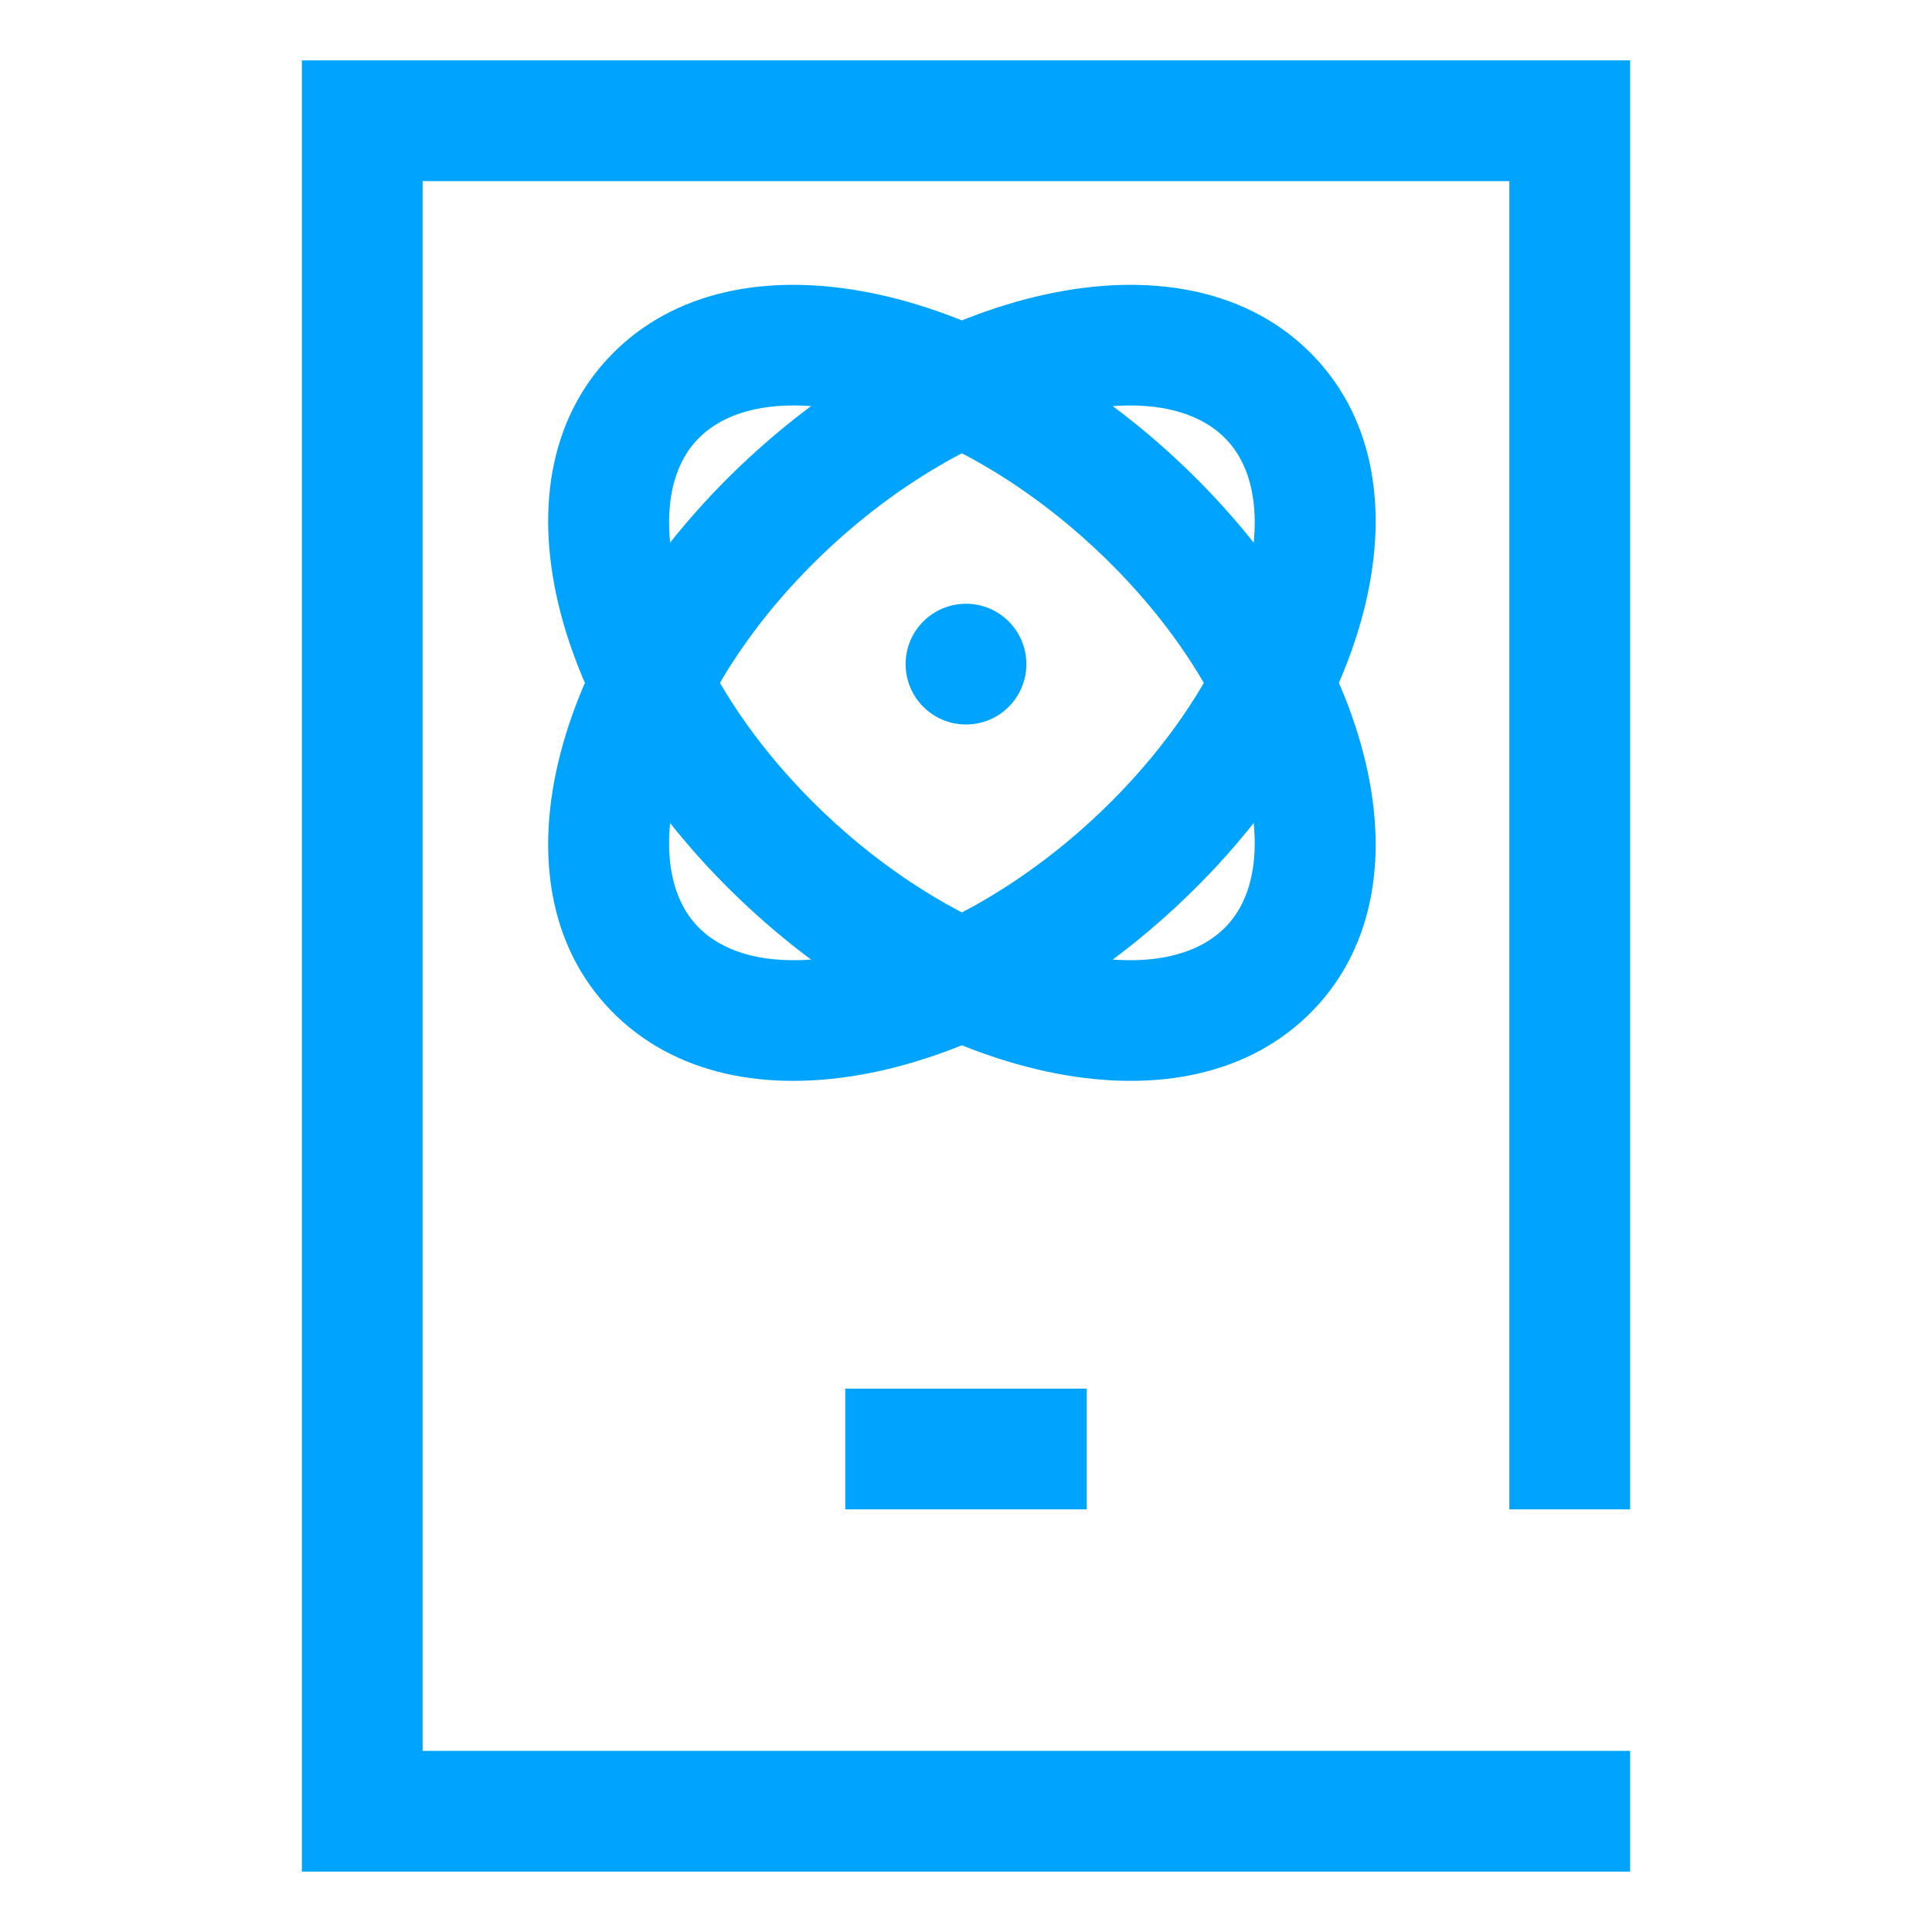
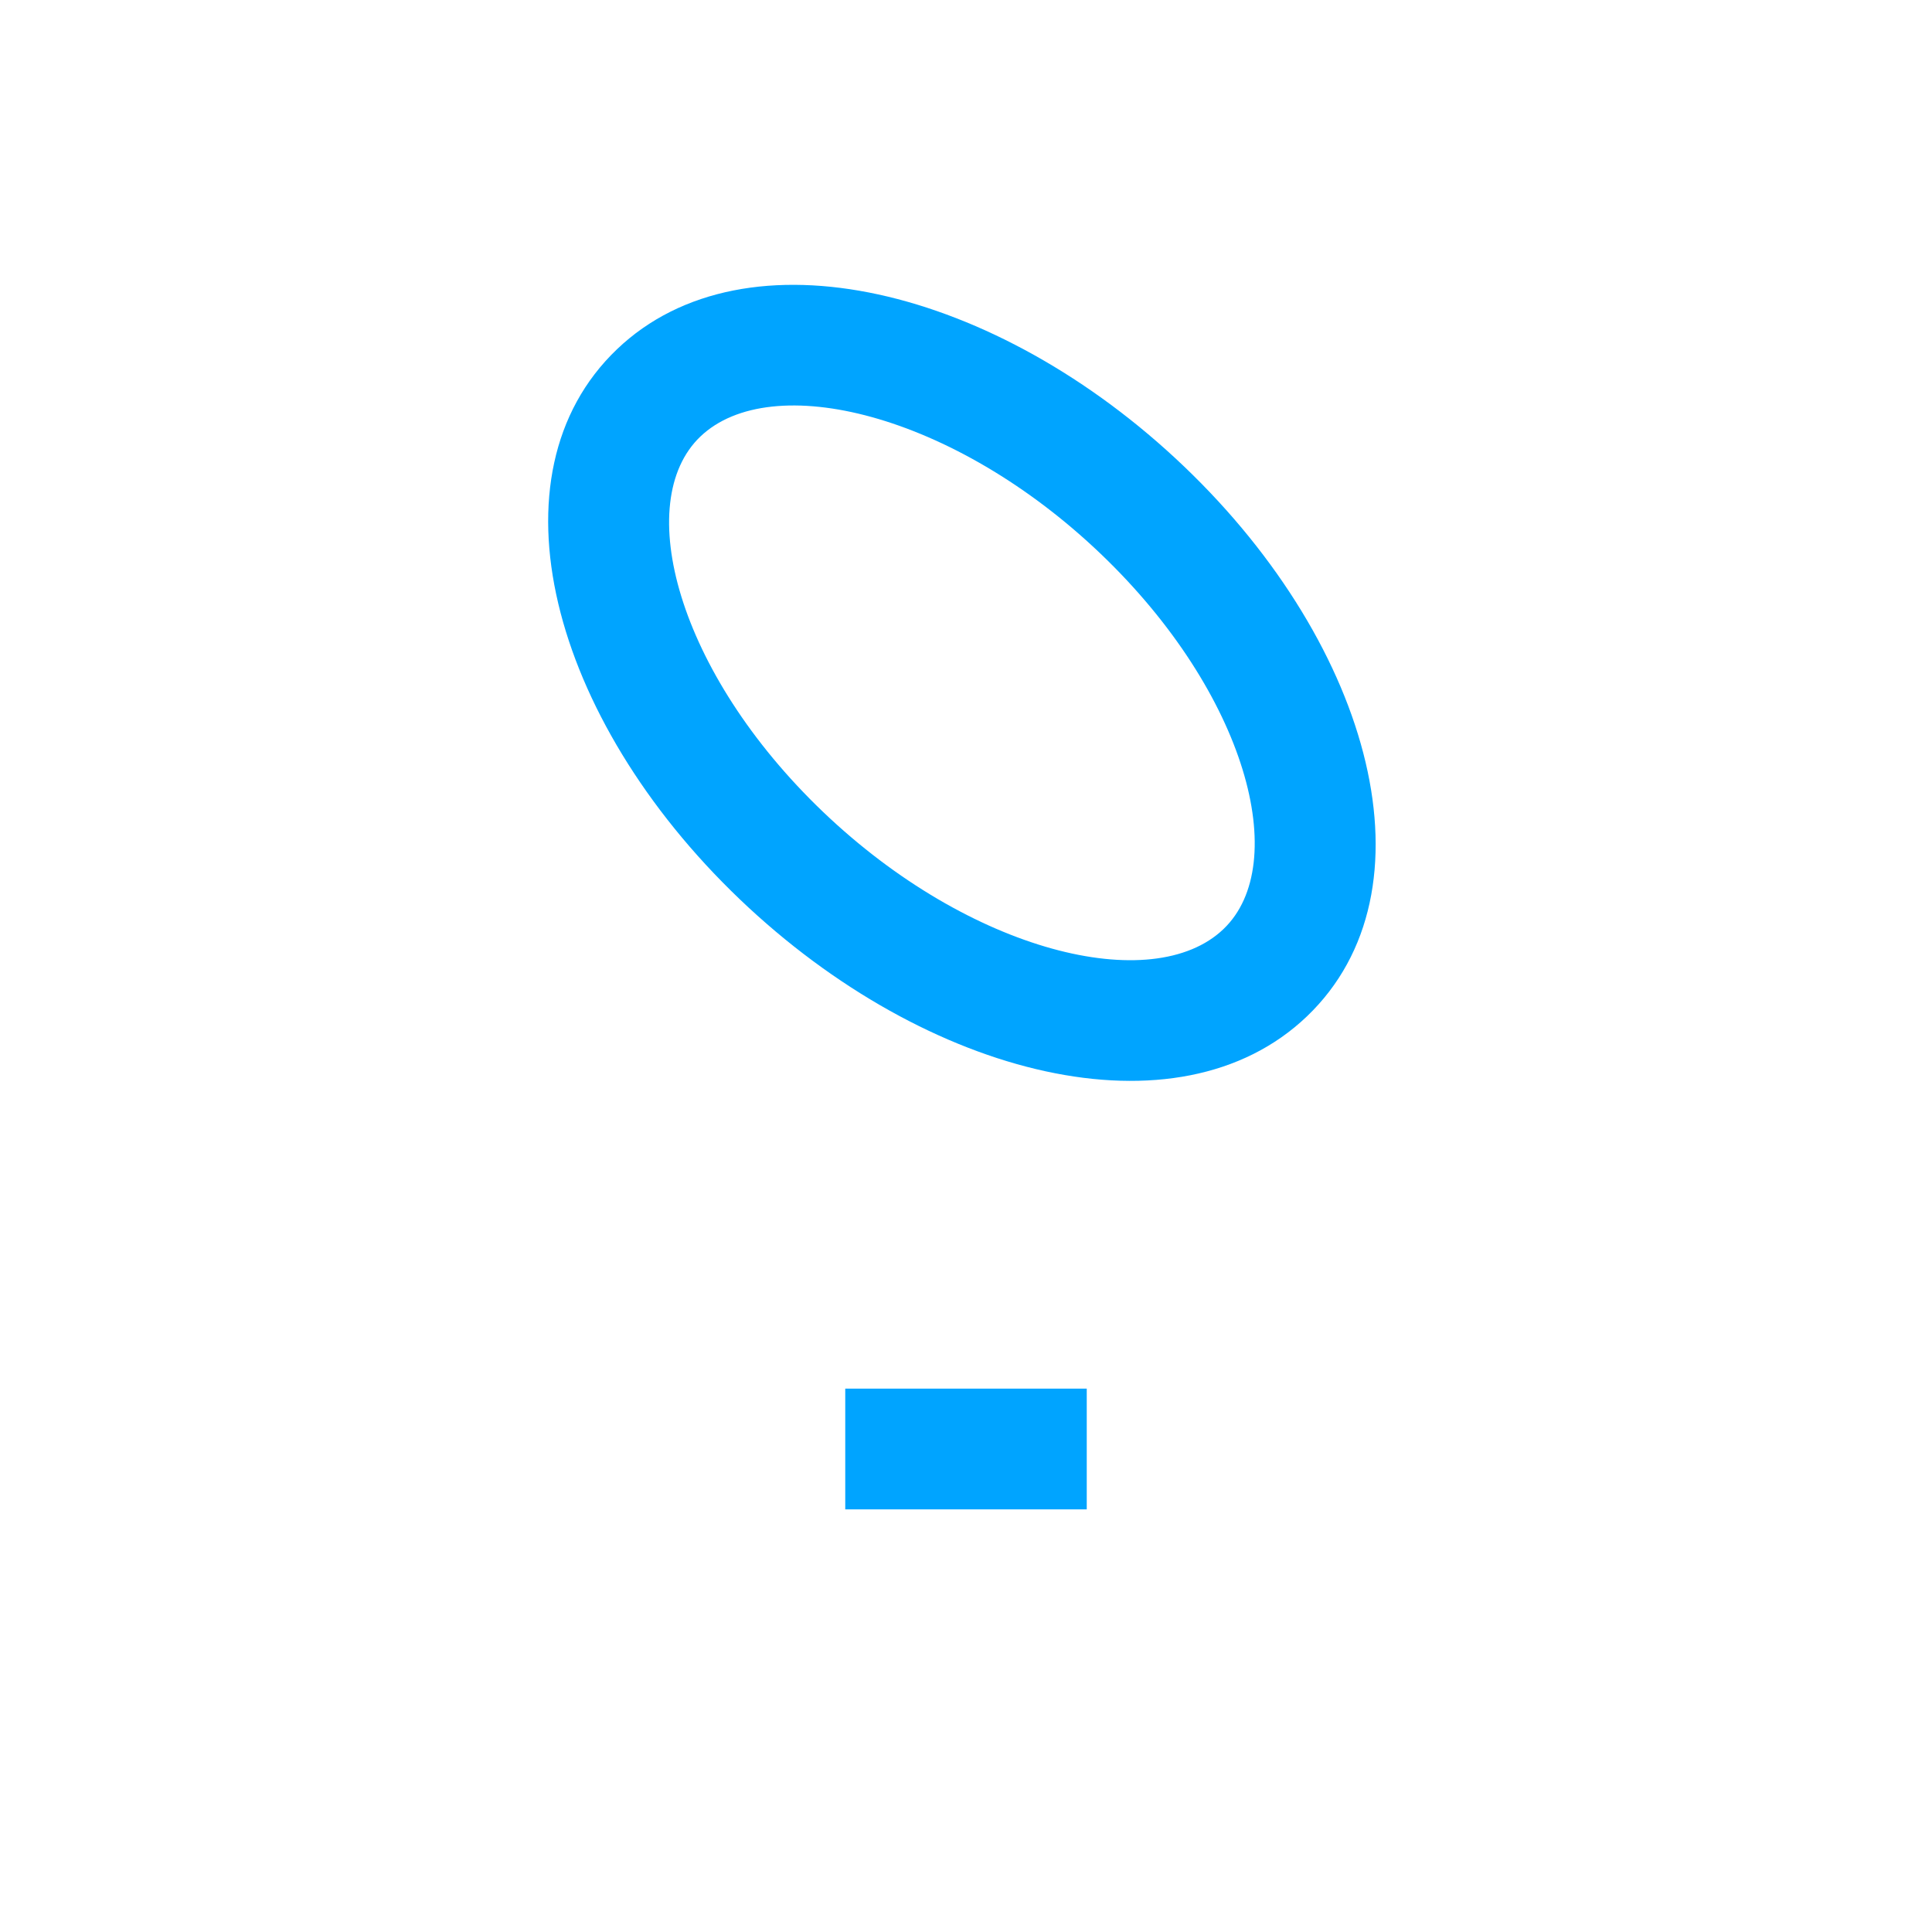
<svg xmlns="http://www.w3.org/2000/svg" width="32px" height="32px" viewBox="0 0 32 32" version="1.1">
  <title>PSTN号码保护</title>
  <desc>Created with Sketch.</desc>
  <defs />
  <g id="Welcome" stroke="none" stroke-width="1" fill="none" fill-rule="evenodd">
    <g id="Desktop-HD" transform="translate(-183, -881)" fill="#00A4FF">
      <g id="通信服务" transform="translate(95, 881)">
        <g id="PSTN号码保护" transform="translate(88, 0)">
-           <polygon id="_复合路径_-path" points="27 25 27 1 5 1 5 31 27 31 27 29 7 29 7 3 25 3 25 25" />
          <polygon id="_复合路径_-path" points="18 25 18 23 14 23 14 25" />
          <path d="M12.25,14.892 C9.119,11.899 8.048,7.86 10.218,5.786 C12.35,3.747 16.503,4.754 19.614,7.728 C22.745,10.721 23.817,14.76 21.646,16.835 C19.514,18.873 15.362,17.867 12.25,14.892 Z M13.632,13.447 C16.069,15.776 19.093,16.509 20.264,15.389 C21.398,14.306 20.649,11.485 18.232,9.174 C15.795,6.844 12.772,6.111 11.6,7.231 C10.467,8.315 11.215,11.136 13.632,13.447 Z" id="Oval-44" fill-rule="nonzero" />
-           <path d="M12.25,7.728 C15.362,4.754 19.514,3.747 21.646,5.786 C23.817,7.86 22.745,11.899 19.614,14.892 C16.503,17.867 12.35,18.873 10.218,16.835 C8.048,14.76 9.119,10.721 12.25,7.728 Z M13.632,9.174 C11.215,11.485 10.467,14.306 11.6,15.389 C12.772,16.509 15.795,15.776 18.232,13.447 C20.649,11.136 21.398,8.315 20.264,7.231 C19.093,6.111 16.069,6.844 13.632,9.174 Z" id="Oval-44" fill-rule="nonzero" />
-           <circle id="Oval-45" cx="16" cy="11" r="1" />
        </g>
      </g>
    </g>
  </g>
</svg>